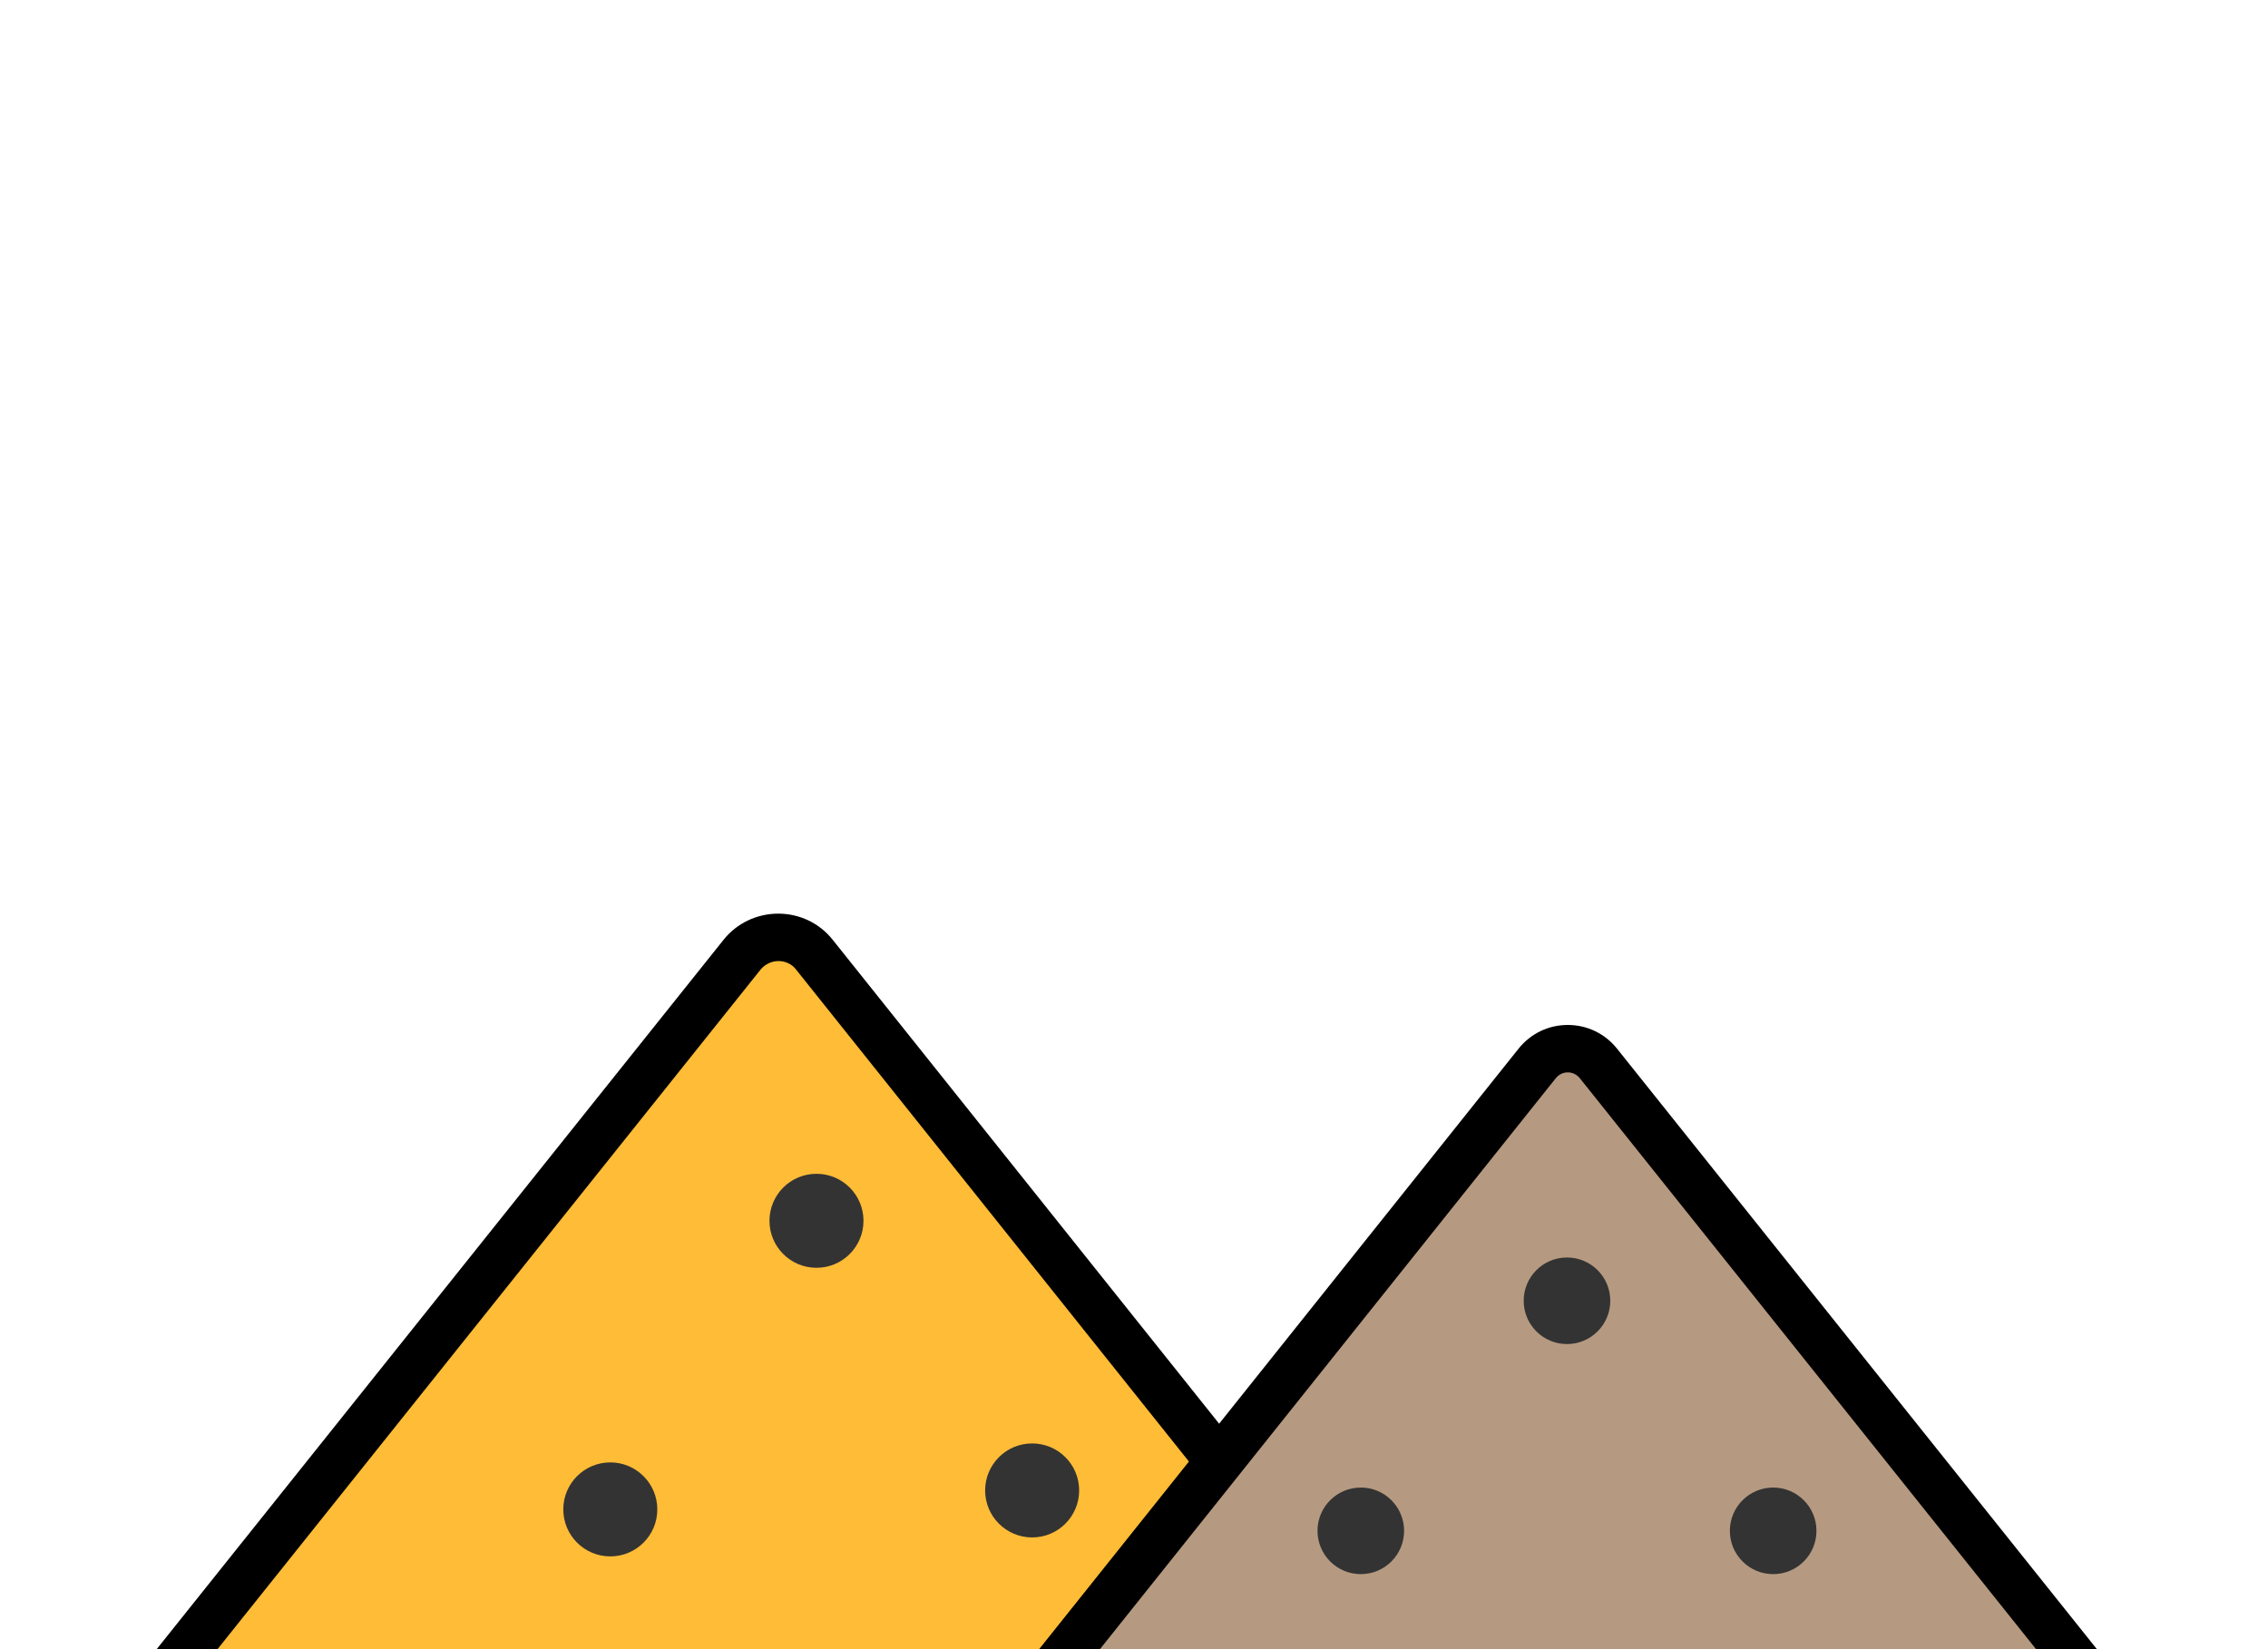
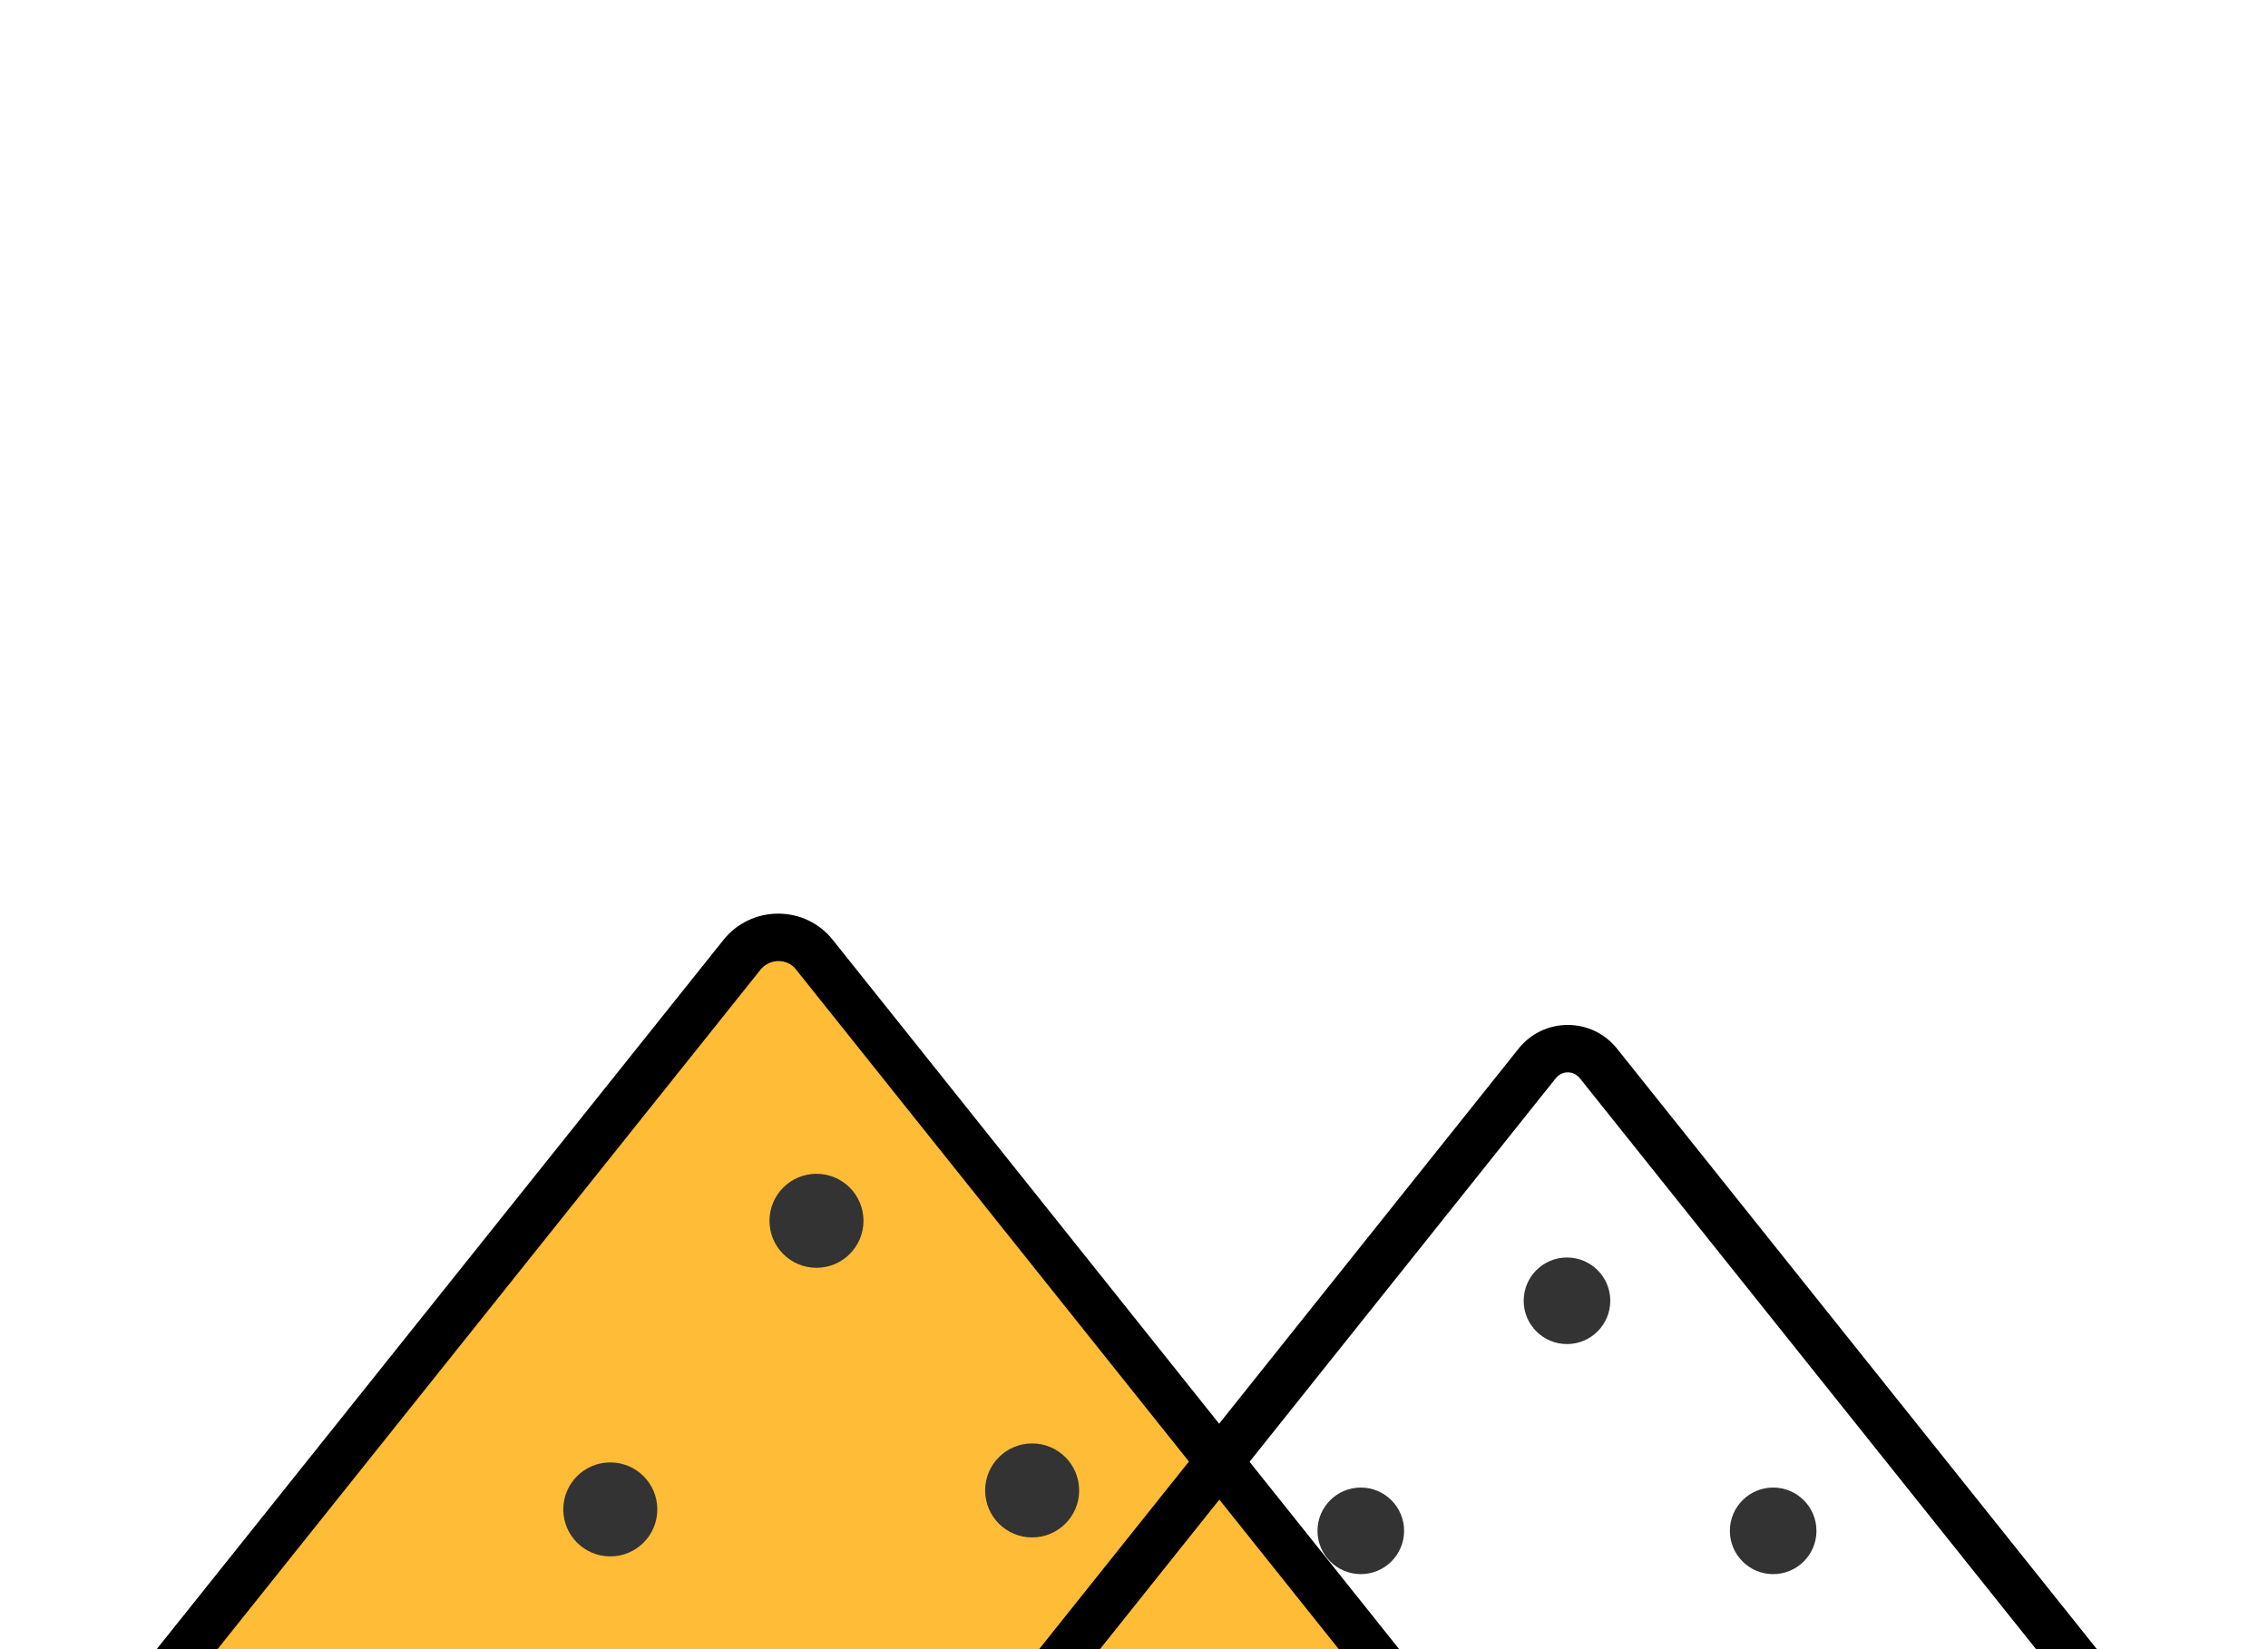
<svg xmlns="http://www.w3.org/2000/svg" id="_Слой_1" data-name="Слой 1" viewBox="0 0 55 40">
  <defs>
    <style>
      .cls-1 {
        fill: #333;
      }

      .cls-2 {
        fill: #ffbc36;
      }

      .cls-3 {
        clip-path: url(#clippath);
      }

      .cls-4 {
        fill: none;
      }

      .cls-5 {
        fill: #b59a81;
      }
    </style>
    <clipPath id="clippath">
      <rect class="cls-4" width="55" height="40" />
    </clipPath>
  </defs>
  <g id="_карьеры-2" data-name="карьеры">
    <g id="kareer-pgs">
      <g class="cls-3">
        <g>
          <path class="cls-2" d="m4.36,40.15l13.64-17c.45-.56,1.3-.56,1.75,0l13.63,16.99" />
          <path d="m33.89,41.44c-.17,0-.34-.07-.45-.22l-14.14-17.71c-.1-.13-.26-.2-.42-.2s-.32.07-.43.2l-14.15,17.71c-.2.25-.56.29-.81.09-.25-.2-.29-.56-.09-.81l14.15-17.71c.32-.4.81-.63,1.32-.63h0c.52,0,1,.23,1.32.63l14.14,17.71c.2.25.16.61-.09.81-.11.08-.23.13-.36.13Z" />
-           <path class="cls-5" d="m25.76,40.15l11.52-14.36c.38-.47,1.1-.47,1.48,0l11.52,14.36" />
          <path d="m25.25,41.44c-.13,0-.25-.04-.36-.13-.25-.2-.29-.56-.09-.81l12.03-15.07c.29-.36.72-.57,1.19-.57s.9.21,1.19.57l12.04,15.07c.2.25.16.61-.09.81-.25.2-.61.16-.81-.09l-12.04-15.07c-.1-.12-.22-.14-.29-.14s-.19.02-.29.14l-12.03,15.07c-.11.14-.28.22-.45.22Z" />
          <circle class="cls-1" cx="25.03" cy="36.15" r="1.14" />
          <g>
            <circle class="cls-1" cx="38" cy="31.55" r="1.05" />
            <circle class="cls-1" cx="43" cy="37.13" r="1.05" />
            <circle class="cls-1" cx="33" cy="37.13" r="1.05" />
          </g>
        </g>
        <circle class="cls-1" cx="14.8" cy="36.61" r="1.14" />
        <circle class="cls-1" cx="19.8" cy="29.61" r="1.14" />
      </g>
    </g>
  </g>
</svg>